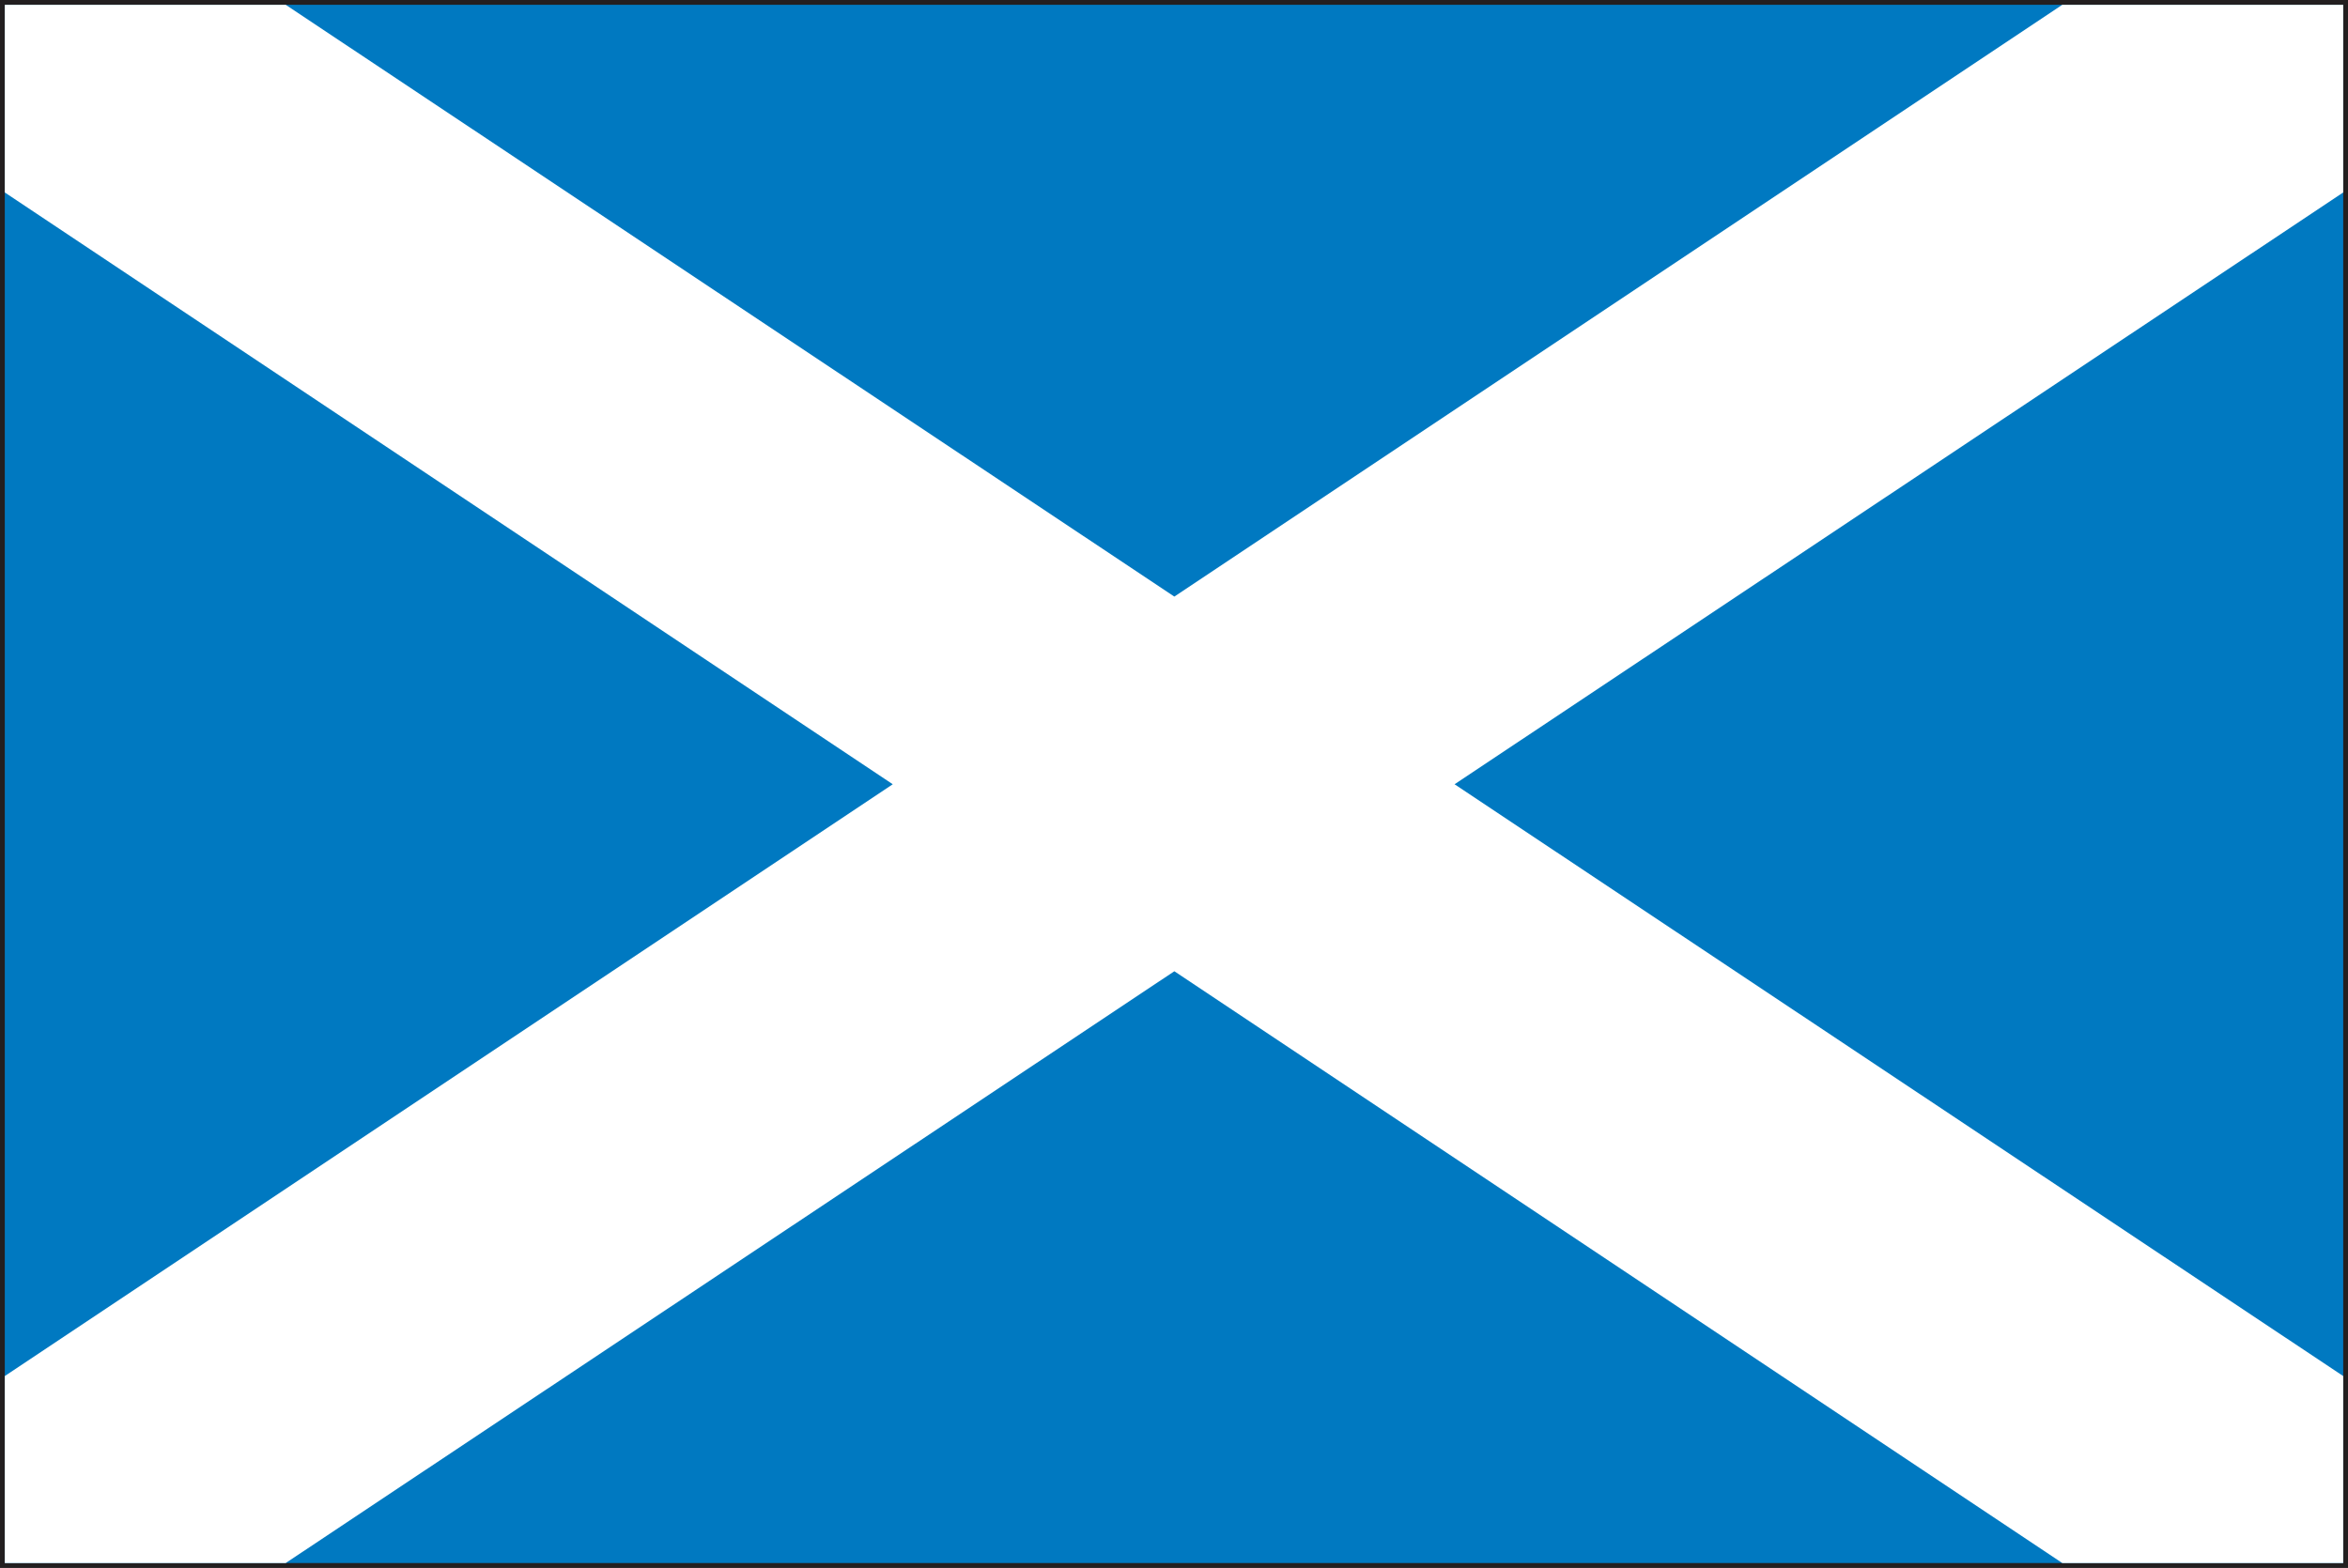
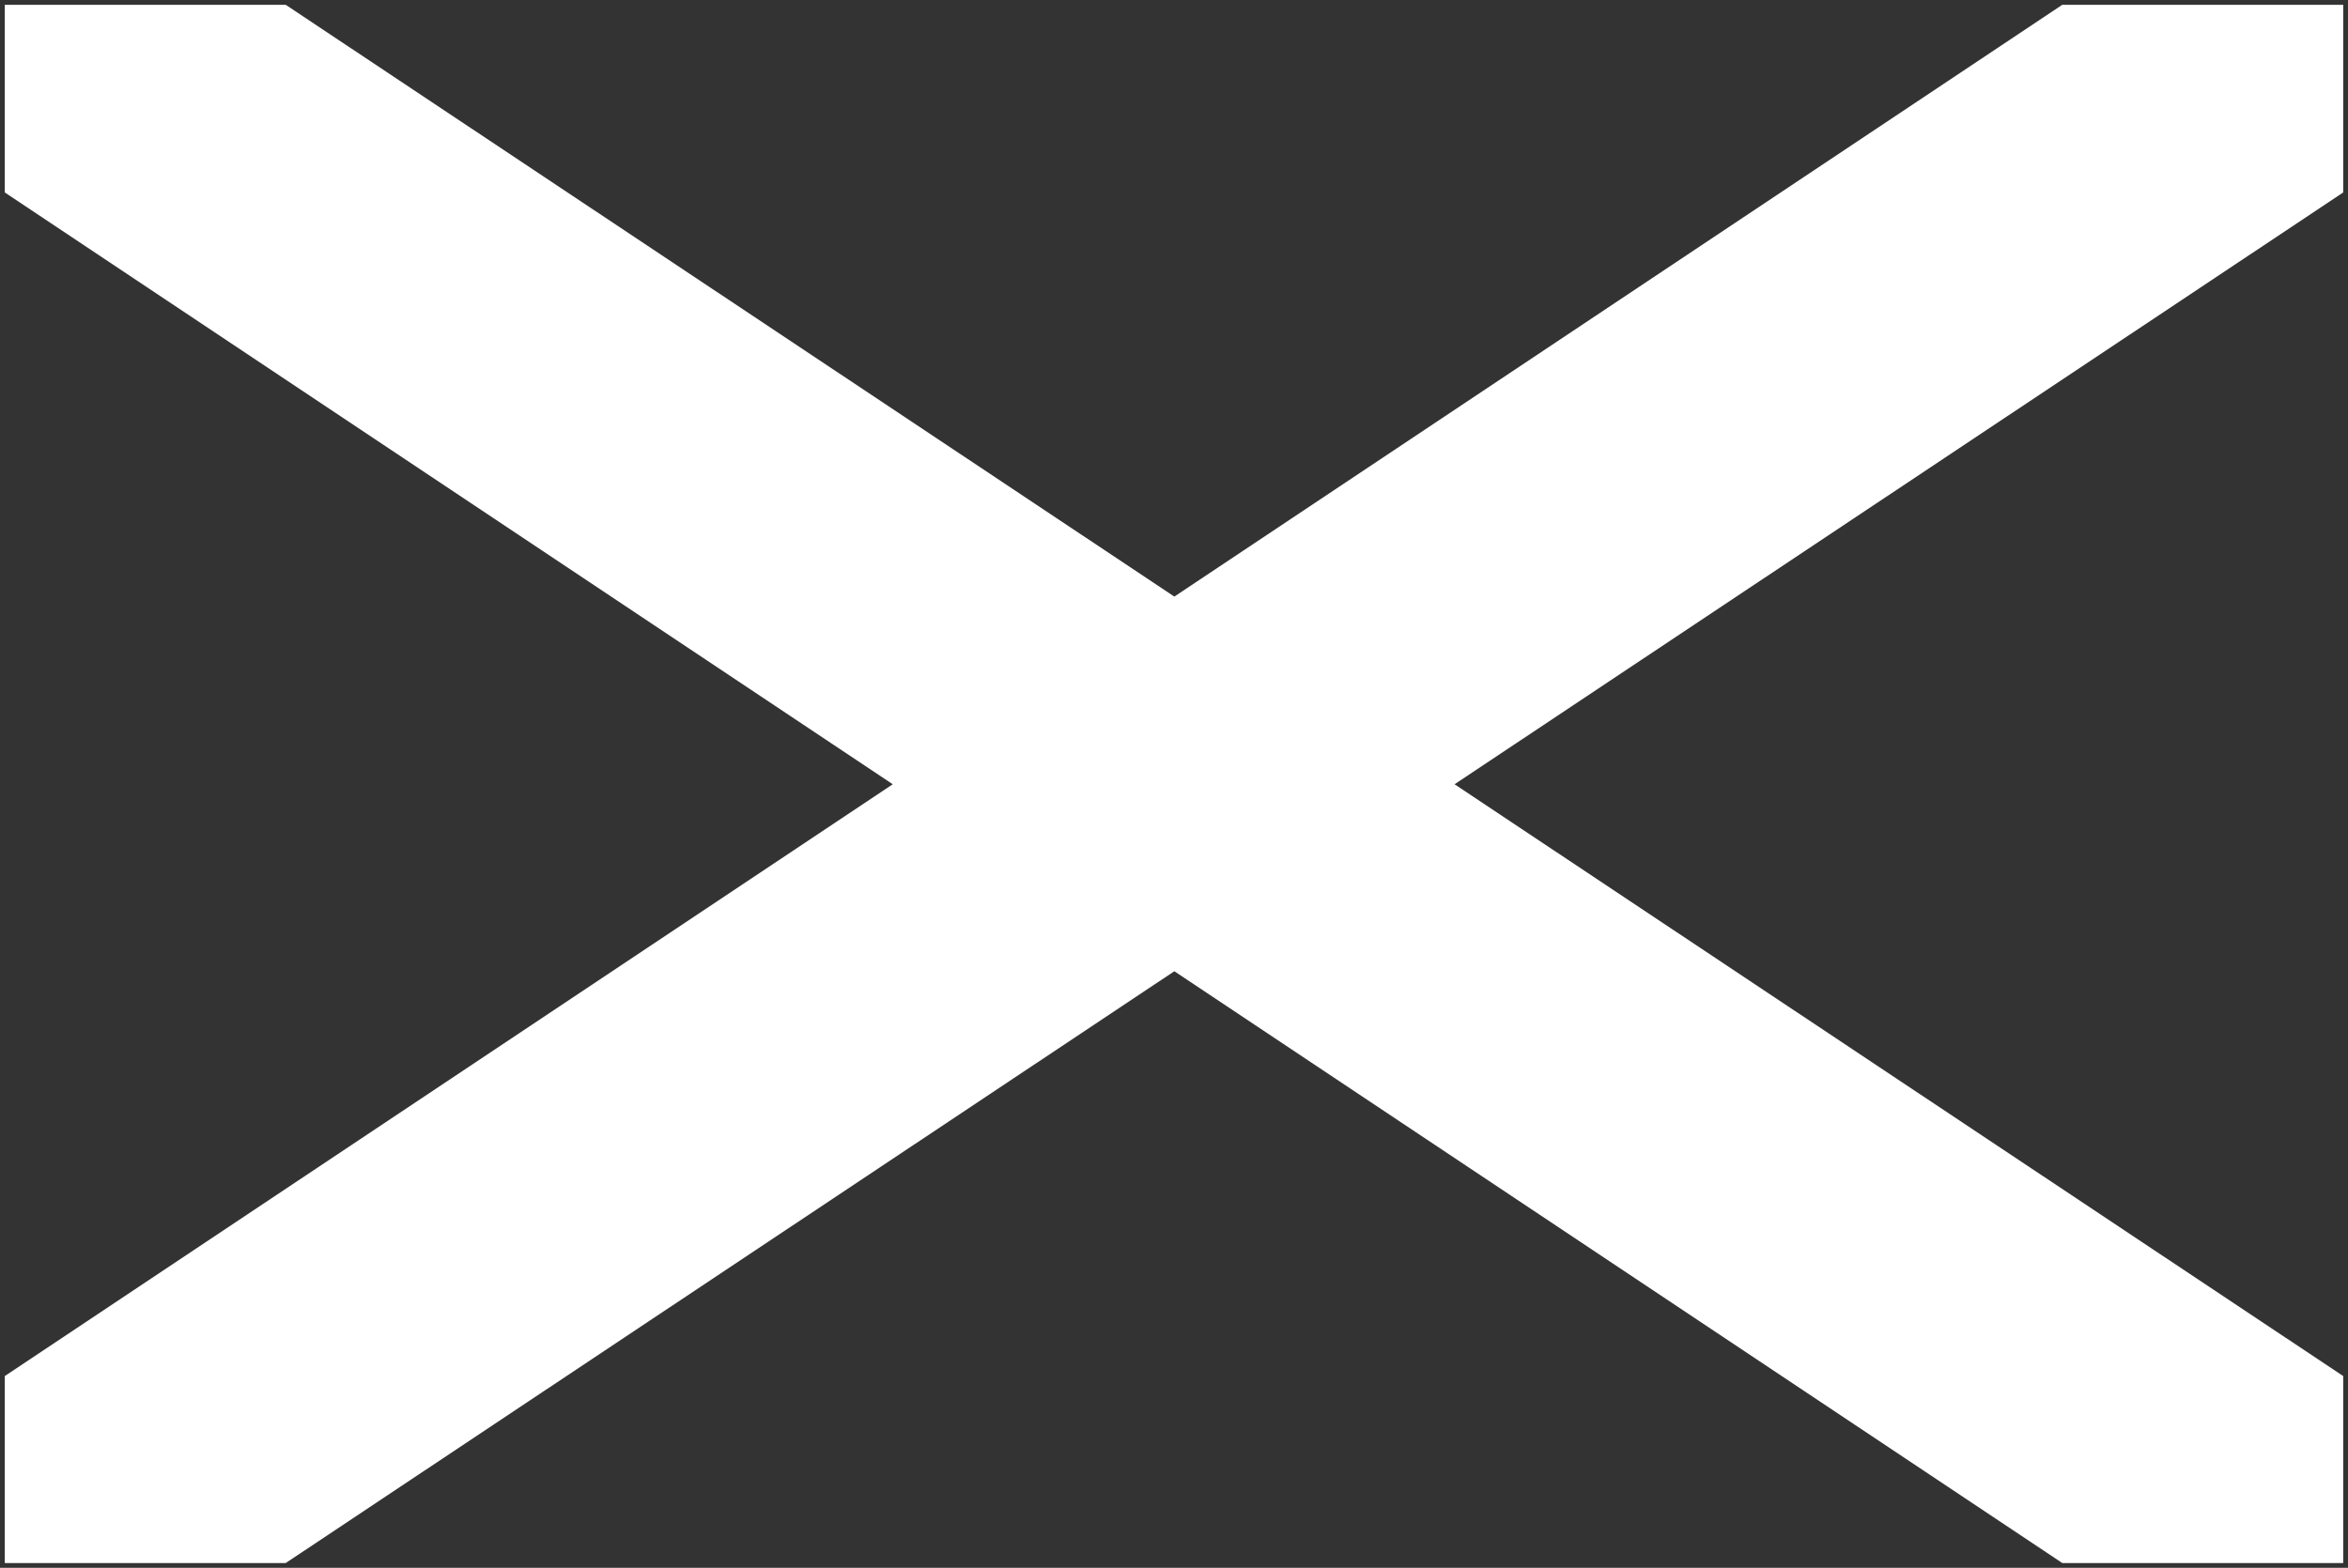
<svg xmlns="http://www.w3.org/2000/svg" viewBox="0 0 34.27 22.89">
  <rect x="0" y="0" width="34.27" height="22.89" fill="#333333" stroke="none" />
  <defs>
    <style>.cls-1{fill:#231f20;}.cls-2{fill:#0079c1;}.cls-3{fill:#fff;}</style>
  </defs>
  <g id="レイヤー_2" data-name="レイヤー 2">
    <g id="illust">
-       <path class="cls-1" d="M0,22.89V0H34.27V22.89Zm34.2-.07v0ZM.14,22.75h34V.14H.14Z" />
-       <rect class="cls-2" x="0.07" y="0.07" width="34.13" height="22.75" />
      <polygon class="cls-3" points="21.23 11.45 34.2 2.81 34.2 0.07 30.1 0.07 17.14 8.71 4.17 0.07 0.07 0.07 0.07 2.81 13.03 11.45 0.07 20.09 0.07 22.82 4.17 22.82 17.14 14.18 30.1 22.82 34.2 22.82 34.2 20.09 21.23 11.45" />
    </g>
  </g>
</svg>